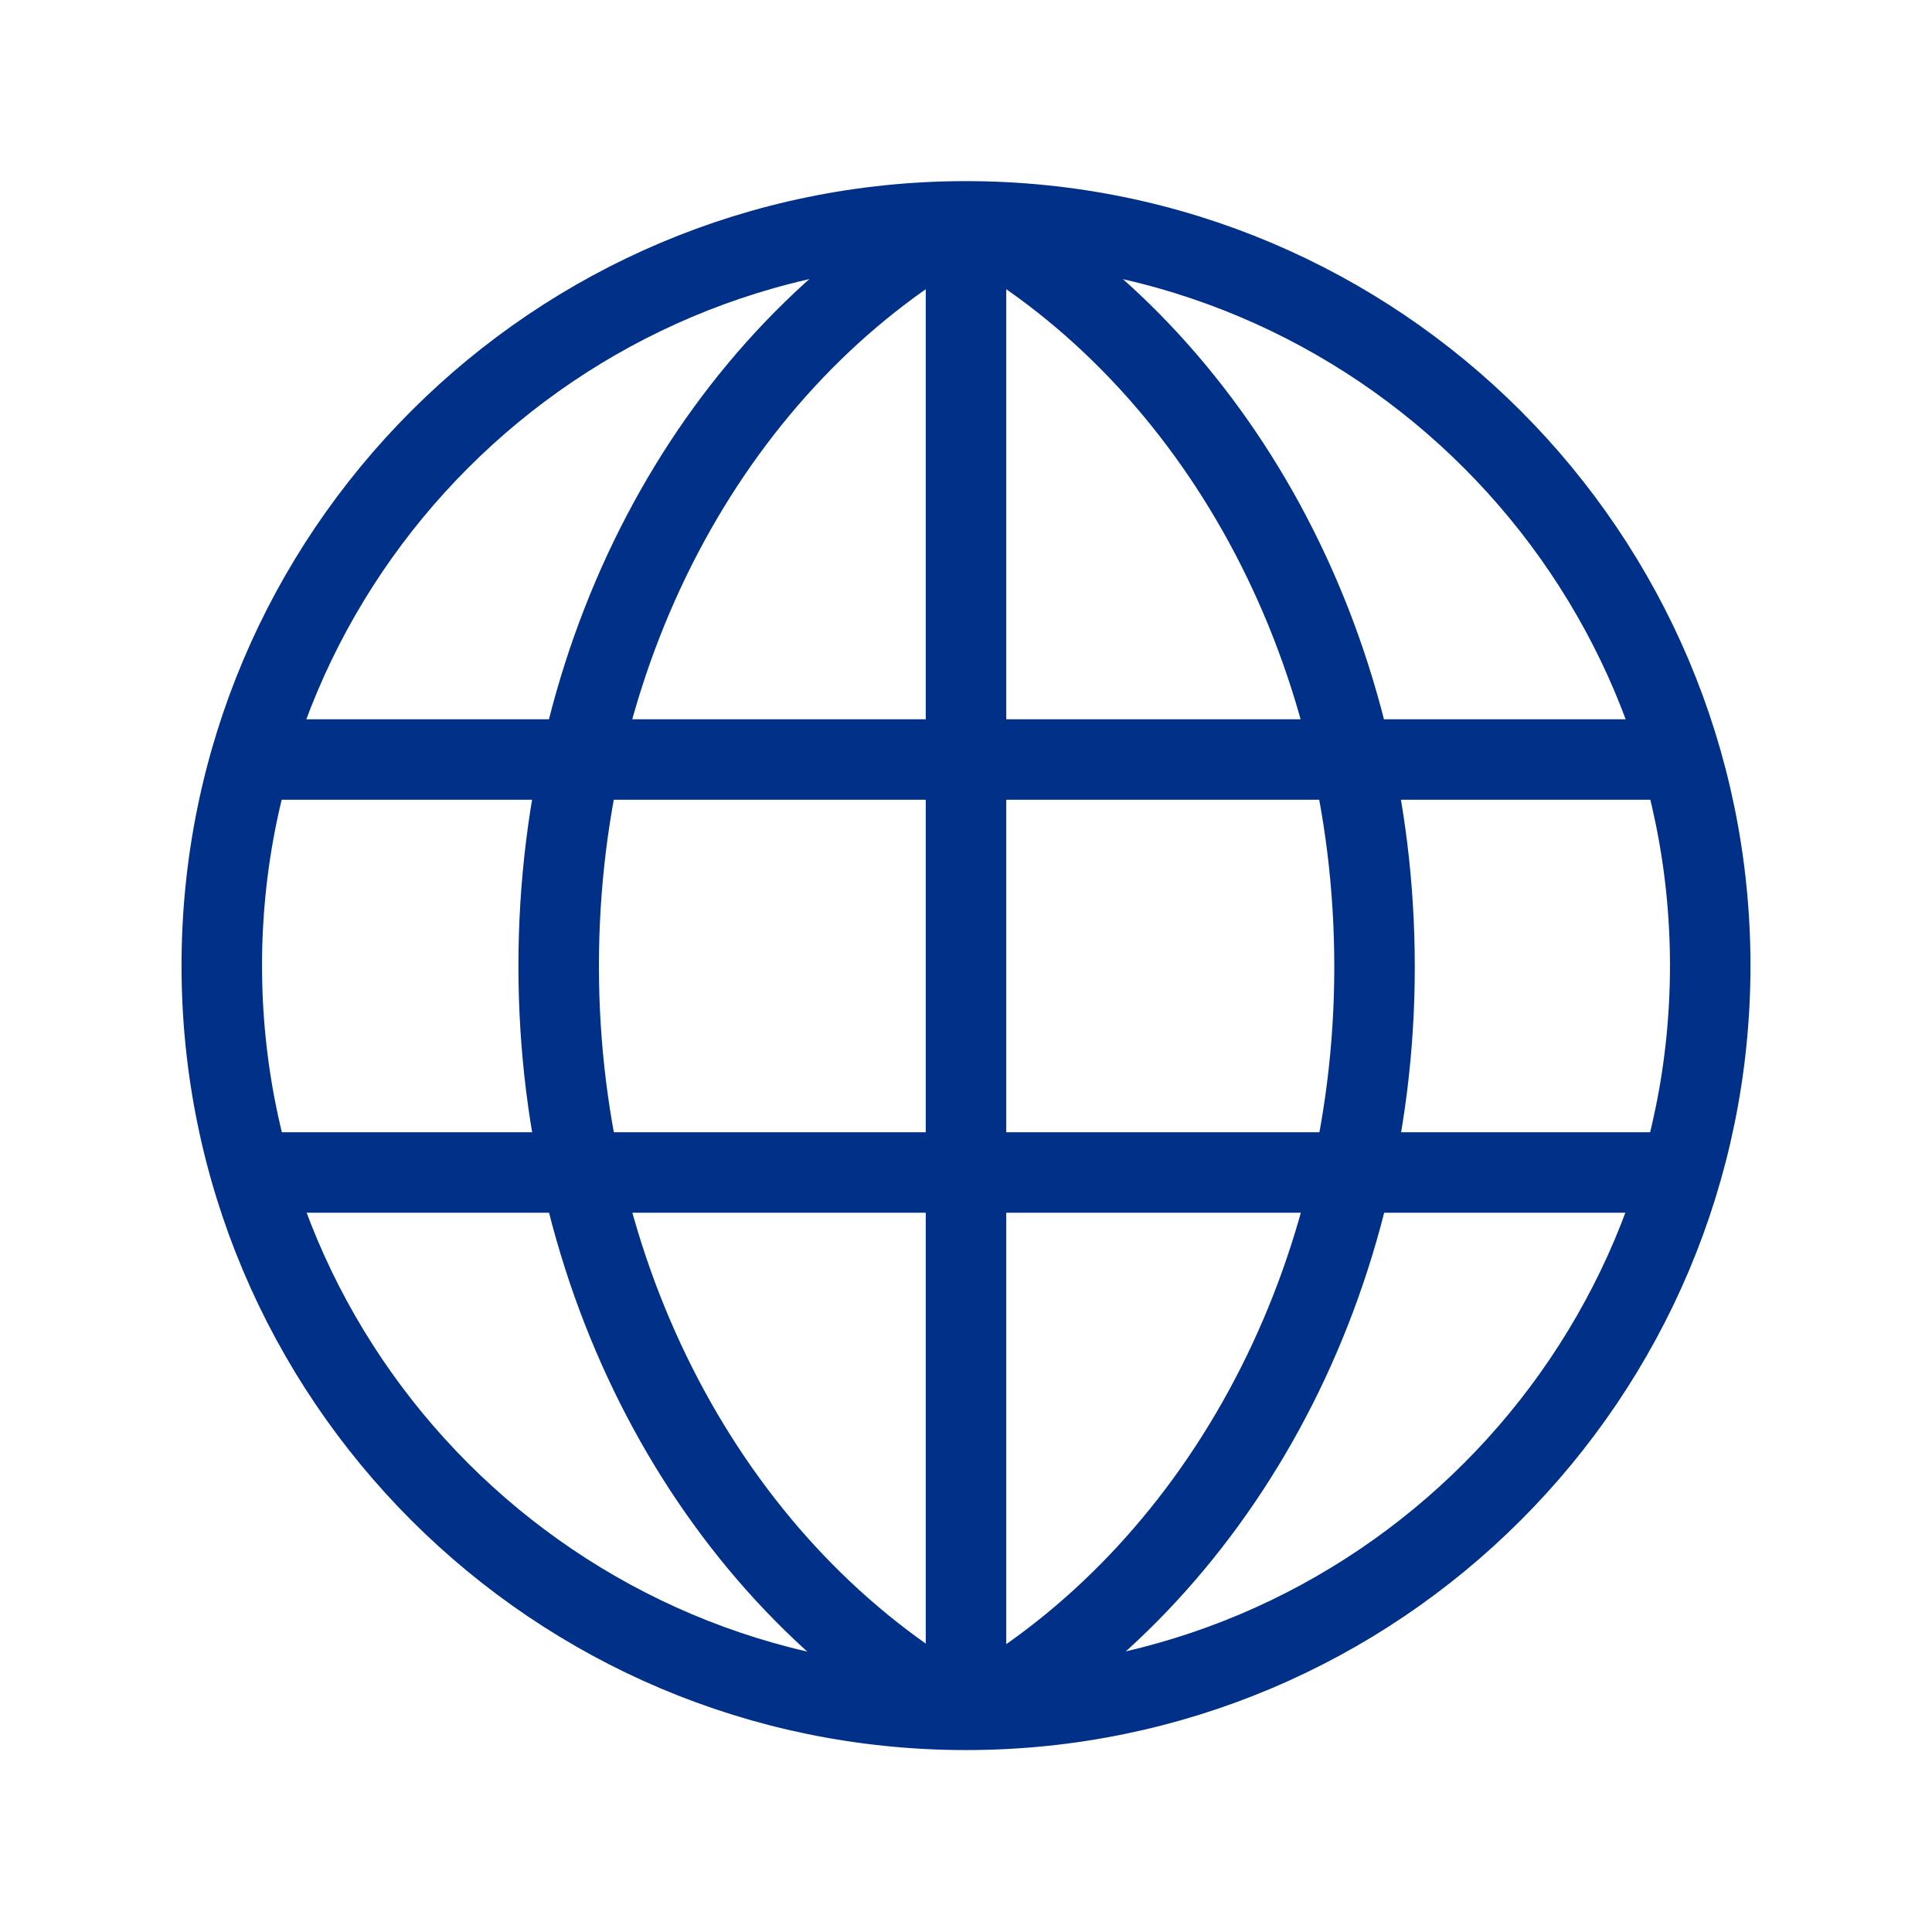
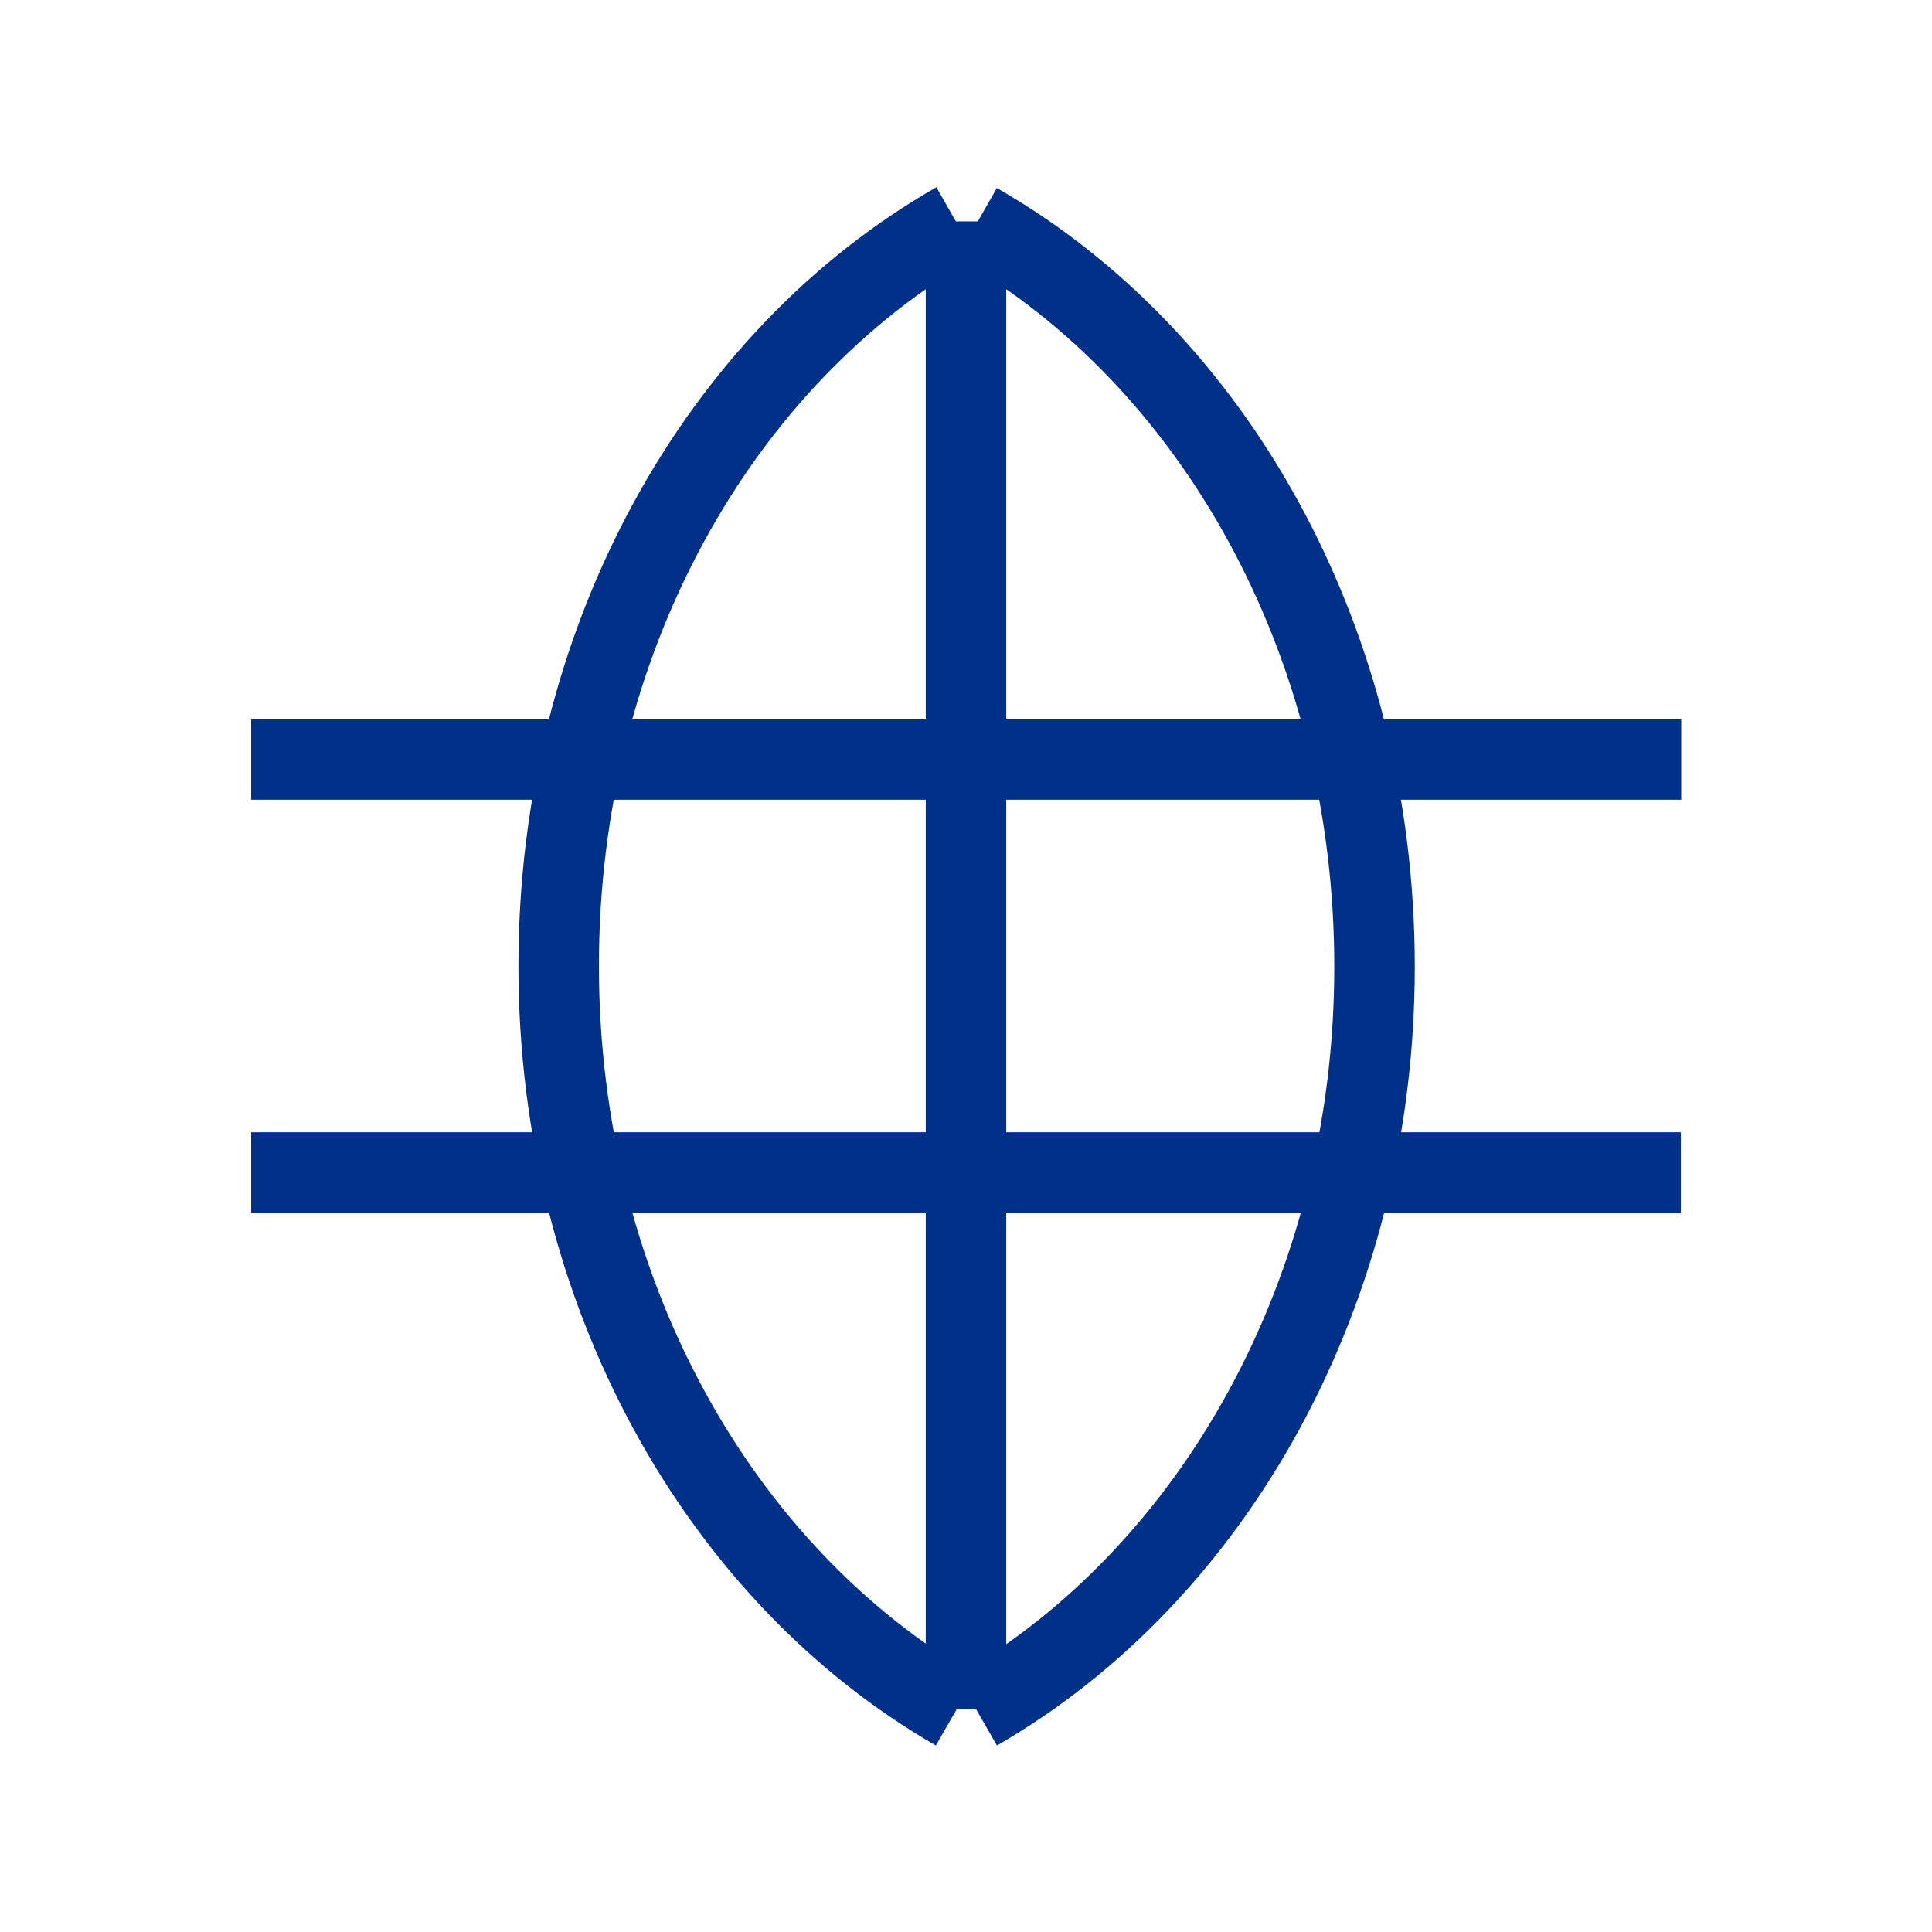
<svg xmlns="http://www.w3.org/2000/svg" width="48" height="48" fill="none">
-   <path d="M24 42.48c10.212 0 18.49-8.278 18.49-18.49C42.49 13.778 34.212 5.5 24 5.5c-10.212 0-18.49 8.278-18.49 18.49 0 10.212 8.278 18.49 18.49 18.49Z" stroke="#003087" stroke-width="2" stroke-linejoin="round" />
  <path d="M24.27 42.5c5.85-3.37 9.88-10.38 9.88-18.48s-4-15.12-9.88-18.48M23.75 42.5c-5.85-3.37-9.87-10.38-9.87-18.5s4-15.12 9.88-18.48M24 42.47V5.5M6.24 18.87h35.53M6.24 29.13h35.52" stroke="#003087" stroke-width="2" stroke-linejoin="round" />
</svg>